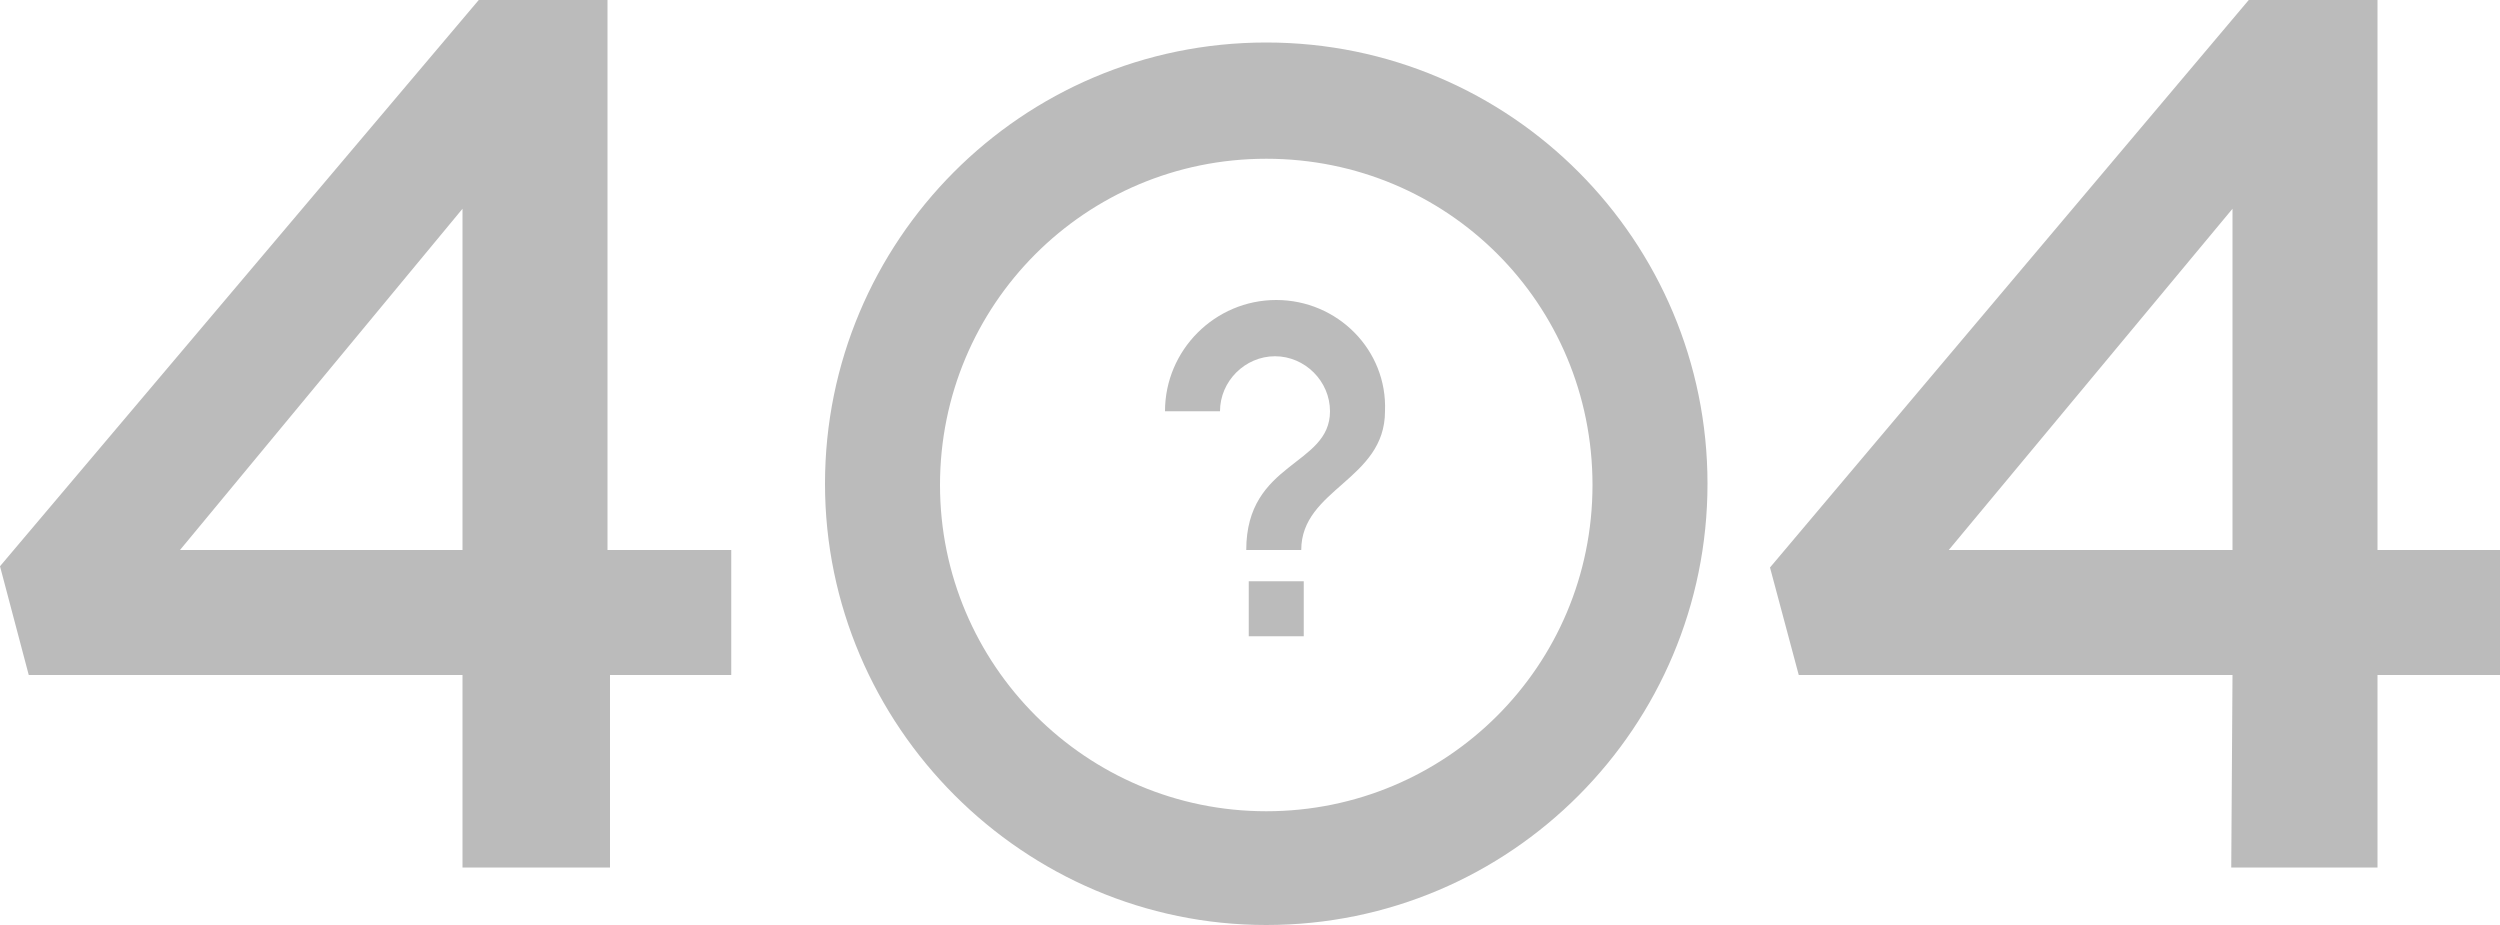
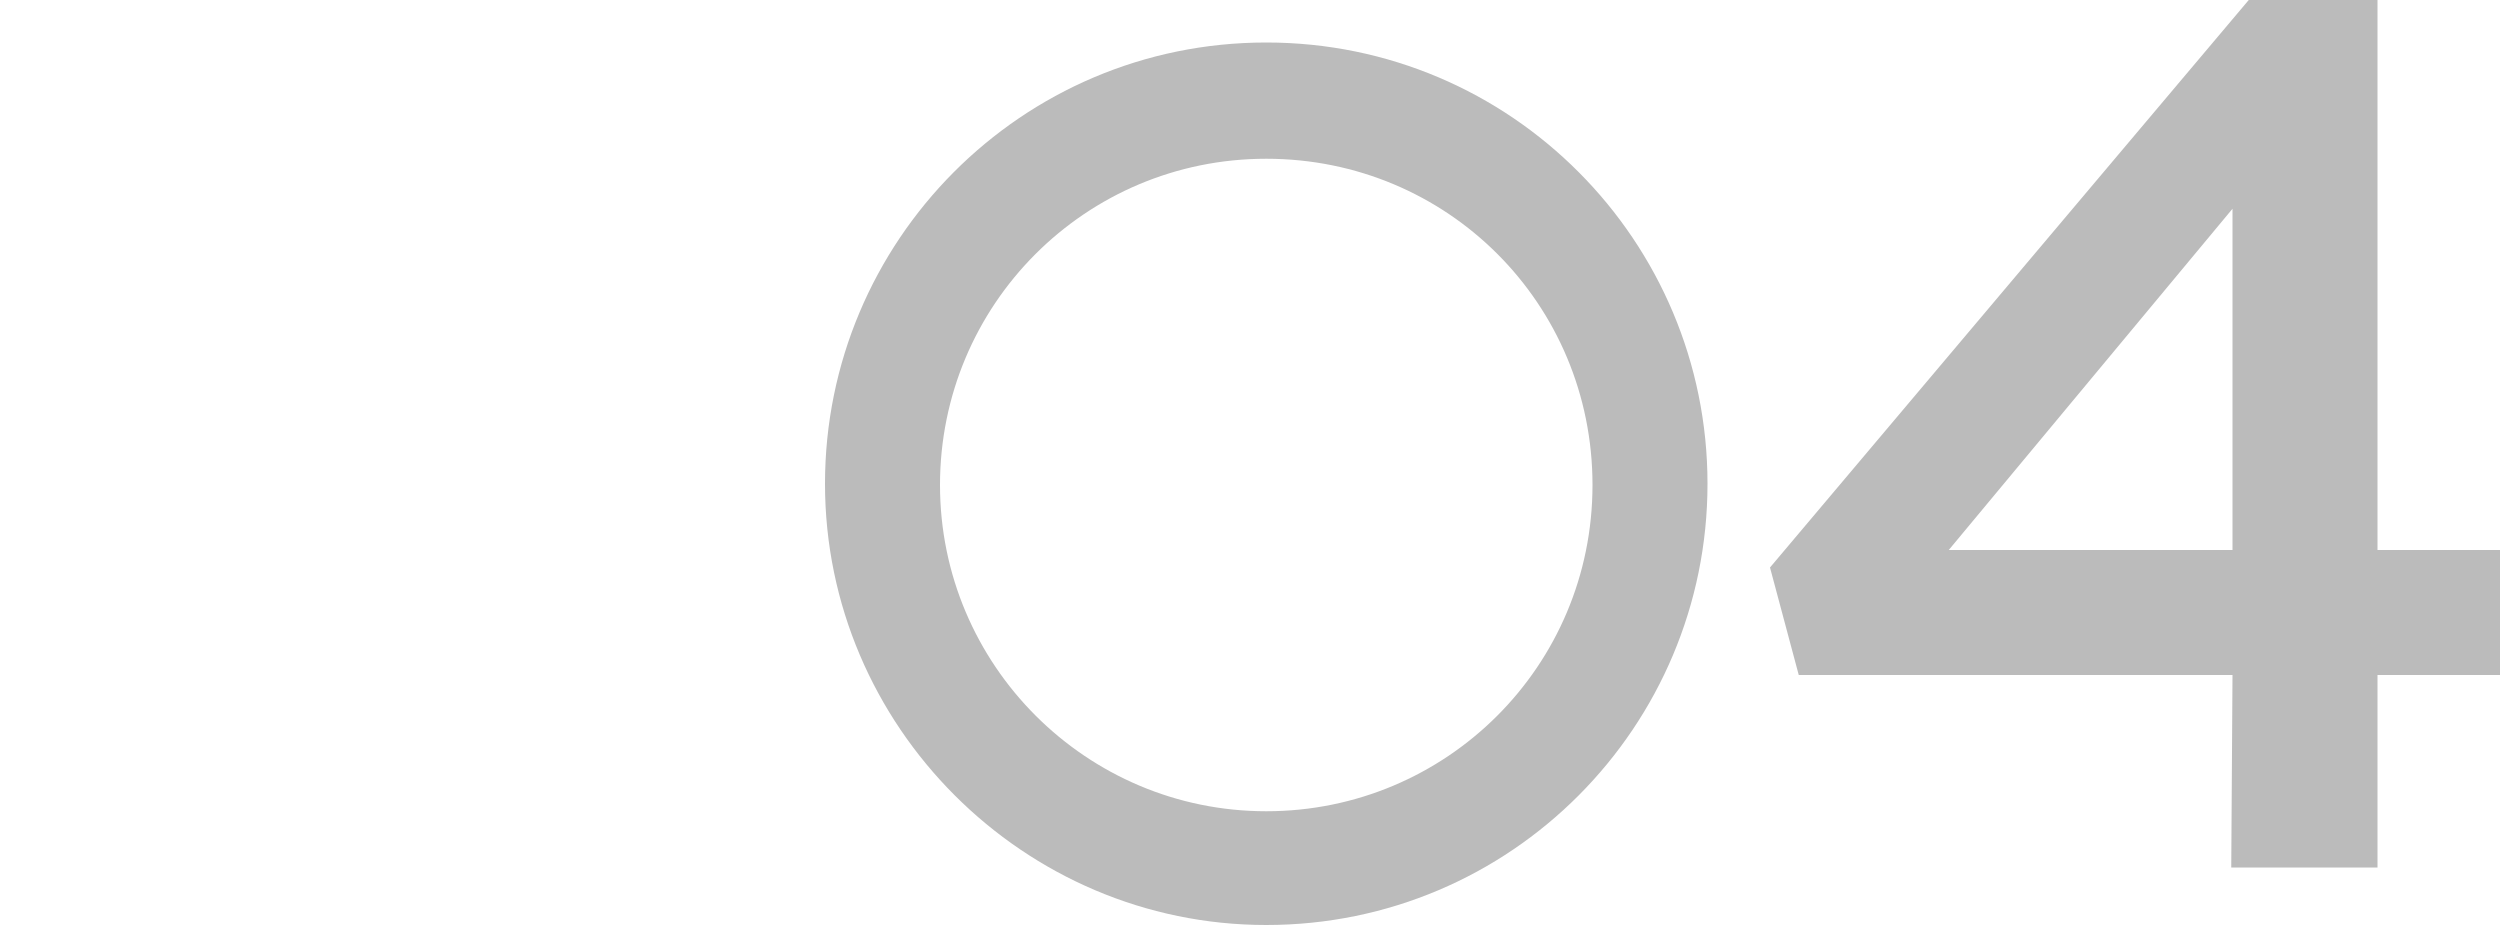
<svg xmlns="http://www.w3.org/2000/svg" version="1.1" id="notFound" x="0px" y="0px" width="200px" height="74px" viewBox="0 0 200 74" style="enable-background:new 0 0 200 74;" xml:space="preserve">
  <style type="text/css">
	.st0{fill:#BBBBBB;}
</style>
  <g>
-     <path class="st0" d="M37,44V16.7L14.4,44H37z M37,54H2.3L0,45.3L38.3,0h10.3v44h9.9v10h-9.7v15.4H37C37,69.4,37,54,37,54z" />
-     <path class="st0" d="M178.6,44V16.7L155.9,44C155.9,44,178.6,44,178.6,44z M178.6,54h-34.7l-2.3-8.6L179.9,0h10.3v44h9.9v10h-9.9   v15.4h-11.7L178.6,54L178.6,54z" />
+     <path class="st0" d="M178.6,44V16.7L155.9,44z M178.6,54h-34.7l-2.3-8.6L179.9,0h10.3v44h9.9v10h-9.9   v15.4h-11.7L178.6,54L178.6,54z" />
    <path class="st0" d="M101.3,64.9c-14.4,0-26.1-11.7-26.1-26.1s11.6-26.1,26.1-26.1s26.1,11.6,26.1,26.1S115.7,64.9,101.3,64.9z    M101.3,3.4C81.7,3.4,66,19.3,66,38.7S81.9,74,101.3,74c19.6,0,35.3-15.9,35.3-35.3S120.9,3.4,101.3,3.4z" />
-     <path class="st0" d="M102.1,24c-4.9,0-8.9,4-8.9,8.9h4.4c0-2.4,2-4.4,4.4-4.4s4.4,2,4.4,4.4c0,4.4-6.7,4-6.7,11.1h4.4   c0-4.9,6.7-5.6,6.7-11.1C111,28,107,24,102.1,24z M99.9,50.9h4.4v-4.4h-4.4V50.9z" />
  </g>
</svg>